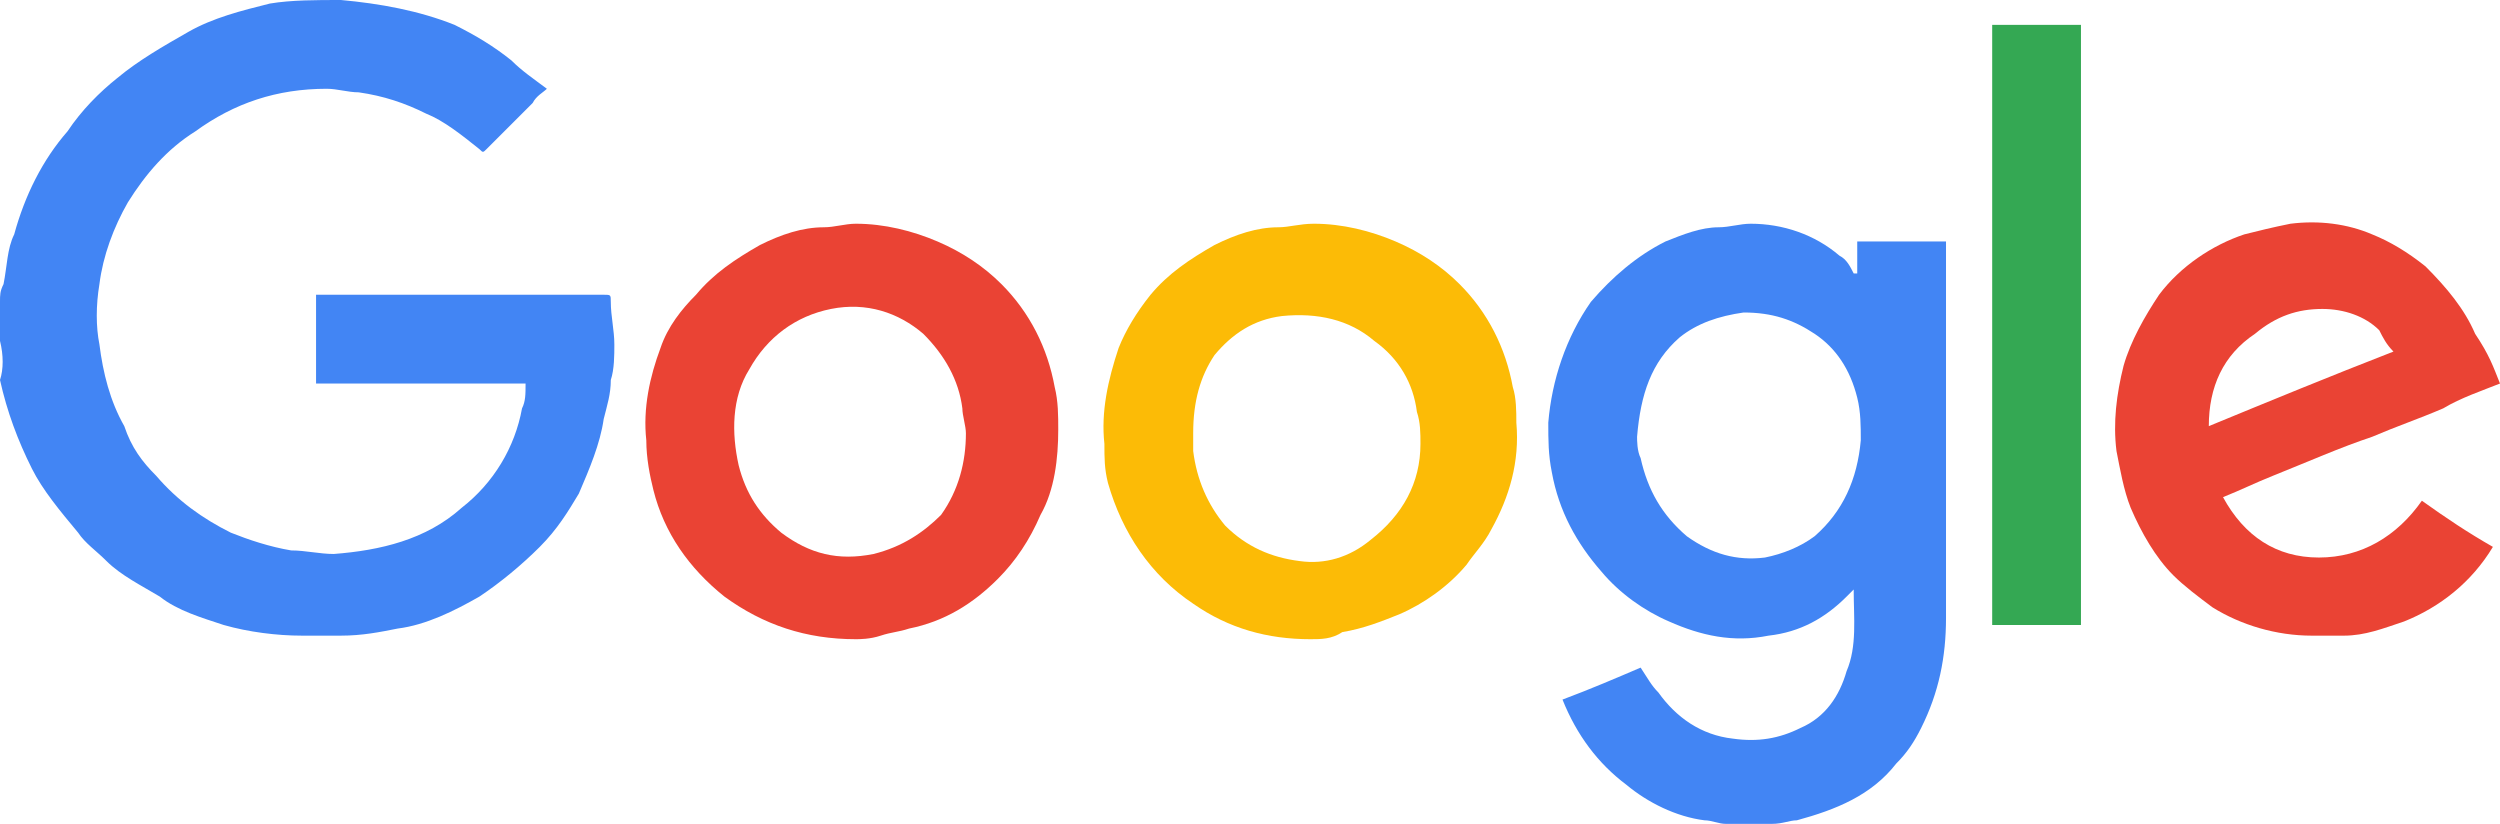
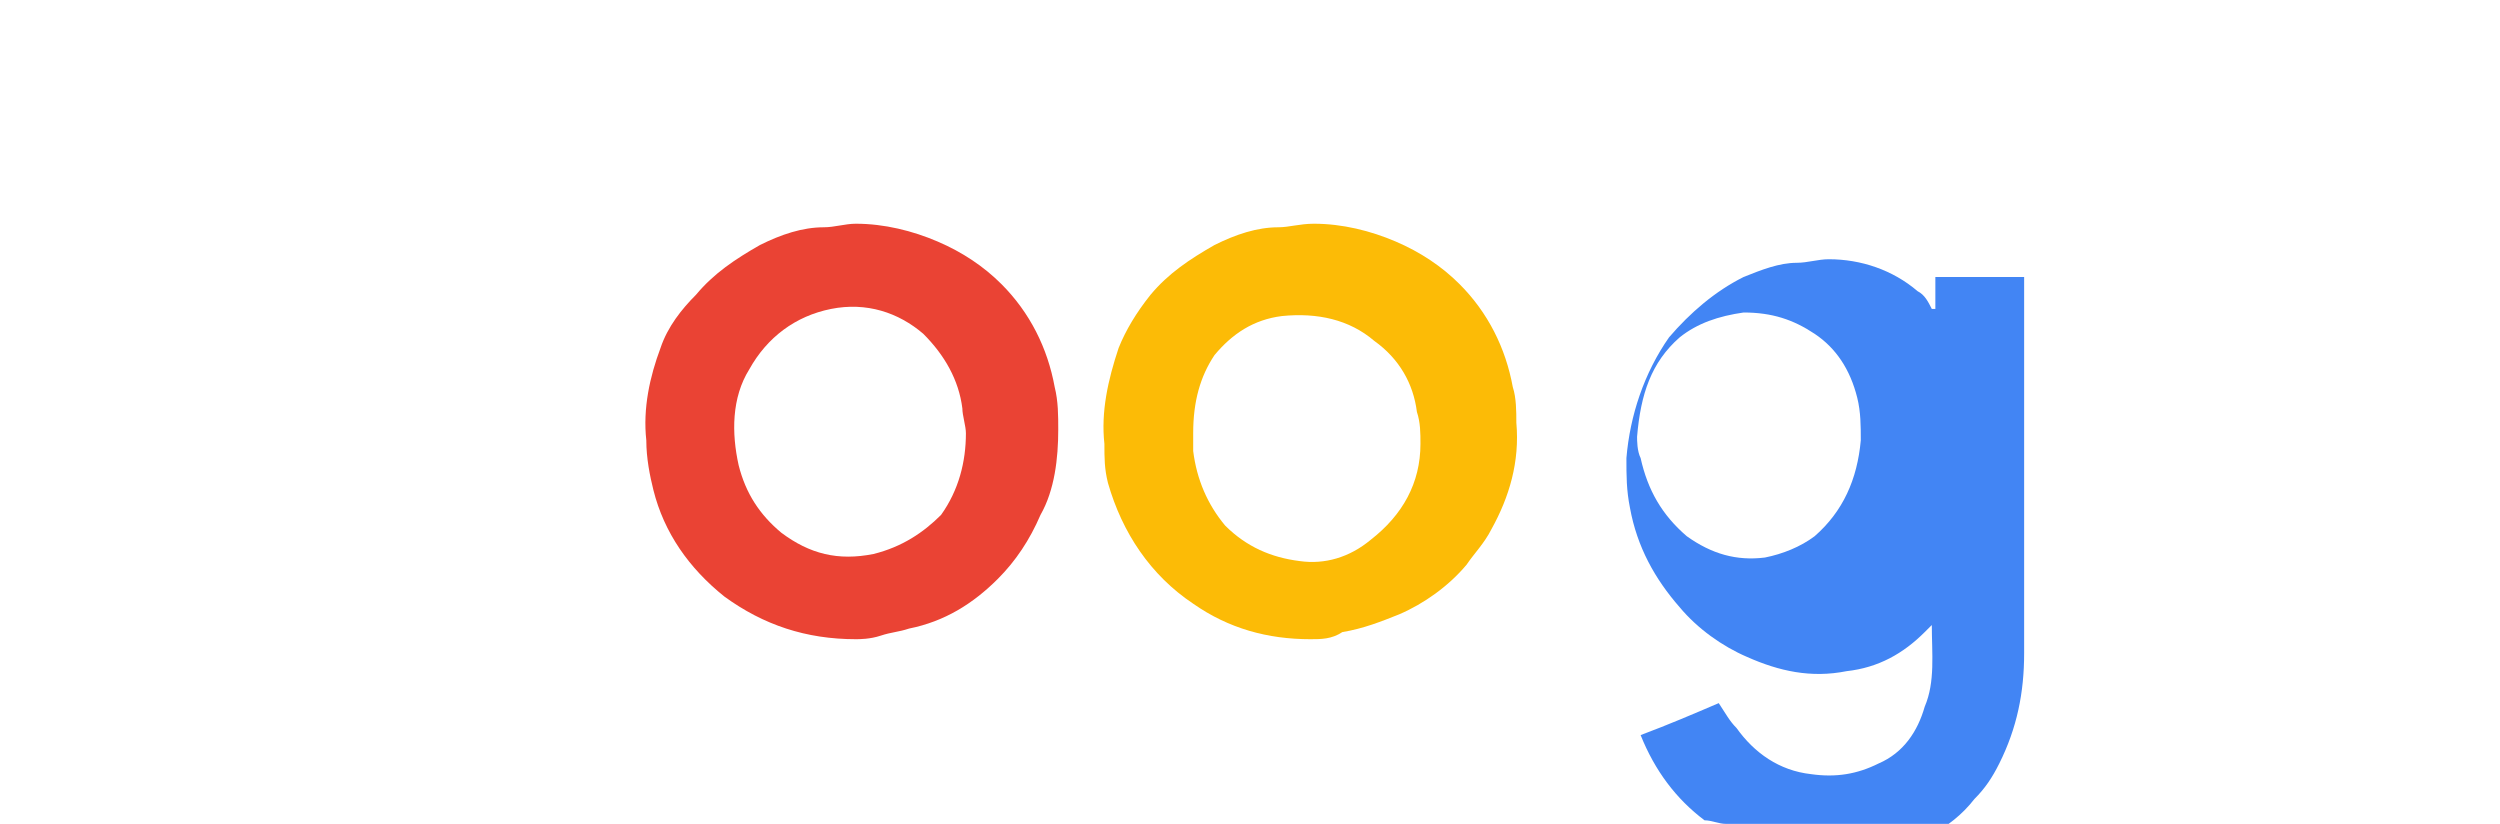
<svg xmlns="http://www.w3.org/2000/svg" version="1.1" id="Layer_1" x="0px" y="0px" width="70.4px" height="23.2px" viewBox="0 0 70.4 23.2" style="enable-background:new 0 0 70.4 23.2;" xml:space="preserve">
  <style type="text/css">
	.st0{fill:#4285F4;}
	.st1{fill:#EA4334;}
	.st2{fill:#FCBB06;}
	.st3{fill:#34A853;}
</style>
  <g id="iATber_2_">
    <g>
-       <path class="st0" d="M0,8.5C0,8.3,0,8.2,0.1,8C0.2,7.5,0.2,7,0.4,6.6c0.3-1.1,0.8-2.1,1.5-2.9c0.4-0.6,0.9-1.1,1.4-1.5    c0.6-0.5,1.3-0.9,2-1.3C6,0.5,6.8,0.3,7.6,0.1C8.2,0,8.9,0,9.6,0c1.1,0.1,2.2,0.3,3.2,0.7c0.6,0.3,1.1,0.6,1.6,1    C14.7,2,15,2.2,15.4,2.5c-0.1,0.1-0.3,0.2-0.4,0.4c-0.4,0.4-0.9,0.9-1.3,1.3c-0.1,0.1-0.1,0.1-0.2,0c-0.5-0.4-1-0.8-1.5-1    c-0.6-0.3-1.2-0.5-1.9-0.6c-0.3,0-0.6-0.1-0.9-0.1c-1.4,0-2.6,0.4-3.7,1.2C4.7,4.2,4.1,4.9,3.6,5.7C3.2,6.4,2.9,7.2,2.8,8    c-0.1,0.6-0.1,1.2,0,1.7c0.1,0.8,0.3,1.6,0.7,2.3C3.7,12.6,4,13,4.4,13.4C5,14.1,5.7,14.6,6.5,15c0.5,0.2,1.1,0.4,1.7,0.5    c0.4,0,0.8,0.1,1.2,0.1c1.3-0.1,2.6-0.4,3.6-1.3c0.9-0.7,1.5-1.7,1.7-2.8c0.1-0.2,0.1-0.4,0.1-0.7c-2,0-3.9,0-5.9,0    c0-0.8,0-1.7,0-2.5c0.1,0,0.1,0,0.2,0c2.6,0,5.3,0,7.9,0c0.2,0,0.2,0,0.2,0.2c0,0.4,0.1,0.8,0.1,1.2c0,0.3,0,0.7-0.1,1    c0,0.4-0.1,0.7-0.2,1.1c-0.1,0.7-0.4,1.4-0.7,2.1c-0.3,0.5-0.6,1-1.1,1.5c-0.5,0.5-1.1,1-1.7,1.4c-0.7,0.4-1.5,0.8-2.3,0.9    c-0.5,0.1-1,0.2-1.6,0.2c-0.4,0-0.7,0-1.1,0c-0.7,0-1.5-0.1-2.2-0.3c-0.6-0.2-1.3-0.4-1.8-0.8c-0.5-0.3-1.1-0.6-1.5-1    c-0.3-0.3-0.6-0.5-0.8-0.8c-0.5-0.6-1-1.2-1.3-1.8c-0.4-0.8-0.7-1.6-0.9-2.5C0.1,10.4,0.1,10,0,9.6c0,0,0-0.1,0-0.1    C0,9.2,0,8.8,0,8.5z" />
-       <path class="st0" d="M48.6,23.2c-0.2,0-0.4-0.1-0.6-0.1c-0.8-0.1-1.6-0.5-2.2-1c-0.8-0.6-1.4-1.4-1.8-2.4c0.8-0.3,1.5-0.6,2.2-0.9    c0.2,0.3,0.3,0.5,0.5,0.7c0.5,0.7,1.2,1.2,2.1,1.3c0.7,0.1,1.3,0,1.9-0.3c0.7-0.3,1.1-0.9,1.3-1.6c0.3-0.7,0.2-1.5,0.2-2.3    c-0.1,0.1-0.1,0.1-0.2,0.2c-0.6,0.6-1.3,1-2.2,1.1c-1,0.2-1.9,0-2.8-0.4c-0.7-0.3-1.4-0.8-1.9-1.4c-0.7-0.8-1.2-1.7-1.4-2.8    c-0.1-0.5-0.1-0.9-0.1-1.4c0.1-1.2,0.5-2.4,1.2-3.4c0.6-0.7,1.3-1.3,2.1-1.7c0.5-0.2,1-0.4,1.5-0.4c0.3,0,0.6-0.1,0.9-0.1    c0.9,0,1.8,0.3,2.5,0.9c0.2,0.1,0.3,0.3,0.4,0.5c0,0,0,0,0.1,0c0-0.3,0-0.6,0-0.9c0.8,0,1.6,0,2.5,0c0,0.1,0,0.1,0,0.2    c0,3.5,0,7,0,10.4c0,1.1-0.2,2.1-0.7,3.1c-0.2,0.4-0.4,0.7-0.7,1c-0.7,0.9-1.7,1.3-2.8,1.6c-0.2,0-0.4,0.1-0.7,0.1    c0,0-0.1,0-0.1,0C49.4,23.2,49,23.2,48.6,23.2z M46.1,12.3c0,0.1,0,0.4,0.1,0.6c0.2,0.9,0.6,1.6,1.3,2.2c0.7,0.5,1.4,0.7,2.2,0.6    c0.5-0.1,1-0.3,1.4-0.6c0.8-0.7,1.2-1.6,1.3-2.7c0-0.4,0-0.8-0.1-1.2c-0.2-0.8-0.6-1.4-1.2-1.8c-0.6-0.4-1.2-0.6-2-0.6    c-0.7,0.1-1.3,0.3-1.8,0.7C46.5,10.2,46.2,11.1,46.1,12.3z" />
-       <path class="st1" d="M70.4,10.8c-0.5,0.2-1.1,0.4-1.6,0.7c-0.7,0.3-1.3,0.5-2,0.8C65.9,12.6,65,13,64,13.4    c-0.5,0.2-0.9,0.4-1.4,0.6c0.6,1.1,1.5,1.7,2.7,1.7c1.2,0,2.2-0.6,2.9-1.6c0.7,0.5,1.3,0.9,2,1.3c-0.6,1-1.5,1.7-2.5,2.1    c-0.6,0.2-1.1,0.4-1.7,0.4c-0.3,0-0.6,0-0.9,0c-1,0-2-0.3-2.8-0.8c-0.4-0.3-0.8-0.6-1.1-0.9c-0.5-0.5-0.9-1.2-1.2-1.9    c-0.2-0.5-0.3-1.1-0.4-1.6c-0.1-0.8,0-1.6,0.2-2.4c0.2-0.7,0.6-1.4,1-2c0.6-0.8,1.5-1.4,2.4-1.7c0.4-0.1,0.8-0.2,1.3-0.3    c0.8-0.1,1.6,0,2.3,0.3c0.5,0.2,1,0.5,1.5,0.9c0.6,0.6,1.1,1.2,1.4,1.9C70.1,10,70.2,10.3,70.4,10.8    C70.4,10.7,70.4,10.7,70.4,10.8z M62.2,12c1.7-0.7,3.4-1.4,5.2-2.1c-0.2-0.2-0.3-0.4-0.4-0.6c-0.4-0.4-1-0.6-1.6-0.6    c-0.7,0-1.3,0.2-1.9,0.7C62.6,10,62.2,10.9,62.2,12z" />
+       <path class="st0" d="M48.6,23.2c-0.2,0-0.4-0.1-0.6-0.1c-0.8-0.6-1.4-1.4-1.8-2.4c0.8-0.3,1.5-0.6,2.2-0.9    c0.2,0.3,0.3,0.5,0.5,0.7c0.5,0.7,1.2,1.2,2.1,1.3c0.7,0.1,1.3,0,1.9-0.3c0.7-0.3,1.1-0.9,1.3-1.6c0.3-0.7,0.2-1.5,0.2-2.3    c-0.1,0.1-0.1,0.1-0.2,0.2c-0.6,0.6-1.3,1-2.2,1.1c-1,0.2-1.9,0-2.8-0.4c-0.7-0.3-1.4-0.8-1.9-1.4c-0.7-0.8-1.2-1.7-1.4-2.8    c-0.1-0.5-0.1-0.9-0.1-1.4c0.1-1.2,0.5-2.4,1.2-3.4c0.6-0.7,1.3-1.3,2.1-1.7c0.5-0.2,1-0.4,1.5-0.4c0.3,0,0.6-0.1,0.9-0.1    c0.9,0,1.8,0.3,2.5,0.9c0.2,0.1,0.3,0.3,0.4,0.5c0,0,0,0,0.1,0c0-0.3,0-0.6,0-0.9c0.8,0,1.6,0,2.5,0c0,0.1,0,0.1,0,0.2    c0,3.5,0,7,0,10.4c0,1.1-0.2,2.1-0.7,3.1c-0.2,0.4-0.4,0.7-0.7,1c-0.7,0.9-1.7,1.3-2.8,1.6c-0.2,0-0.4,0.1-0.7,0.1    c0,0-0.1,0-0.1,0C49.4,23.2,49,23.2,48.6,23.2z M46.1,12.3c0,0.1,0,0.4,0.1,0.6c0.2,0.9,0.6,1.6,1.3,2.2c0.7,0.5,1.4,0.7,2.2,0.6    c0.5-0.1,1-0.3,1.4-0.6c0.8-0.7,1.2-1.6,1.3-2.7c0-0.4,0-0.8-0.1-1.2c-0.2-0.8-0.6-1.4-1.2-1.8c-0.6-0.4-1.2-0.6-2-0.6    c-0.7,0.1-1.3,0.3-1.8,0.7C46.5,10.2,46.2,11.1,46.1,12.3z" />
      <path class="st2" d="M36.9,18c-1.2,0-2.3-0.3-3.3-1c-1.2-0.8-2-2-2.4-3.4c-0.1-0.4-0.1-0.7-0.1-1.1c-0.1-0.9,0.1-1.8,0.4-2.7    c0.2-0.5,0.5-1,0.9-1.5c0.5-0.6,1.1-1,1.8-1.4c0.6-0.3,1.2-0.5,1.8-0.5c0.3,0,0.6-0.1,1-0.1c0.8,0,1.6,0.2,2.3,0.5    c0.7,0.3,1.3,0.7,1.8,1.2c0.8,0.8,1.3,1.8,1.5,2.9c0.1,0.3,0.1,0.7,0.1,1c0.1,1.1-0.2,2.1-0.7,3c-0.2,0.4-0.5,0.7-0.7,1    c-0.5,0.6-1.2,1.1-1.9,1.4c-0.5,0.2-1,0.4-1.6,0.5C37.5,18,37.2,18,36.9,18z M33.6,12.2c0,0.2,0,0.3,0,0.5    c0.1,0.8,0.4,1.5,0.9,2.1c0.6,0.6,1.3,0.9,2.1,1c0.7,0.1,1.4-0.1,2-0.6c0.9-0.7,1.4-1.6,1.4-2.7c0-0.3,0-0.6-0.1-0.9    c-0.1-0.8-0.5-1.5-1.2-2c-0.7-0.6-1.6-0.8-2.6-0.7c-0.8,0.1-1.4,0.5-1.9,1.1C33.8,10.6,33.6,11.3,33.6,12.2z" />
      <path class="st1" d="M24.1,18c-1.4,0-2.6-0.4-3.7-1.2c-1-0.8-1.7-1.8-2-3c-0.1-0.4-0.2-0.9-0.2-1.4c-0.1-0.9,0.1-1.8,0.4-2.6    c0.2-0.6,0.6-1.1,1-1.5c0.5-0.6,1.1-1,1.8-1.4c0.6-0.3,1.2-0.5,1.8-0.5c0.3,0,0.6-0.1,0.9-0.1c0.8,0,1.6,0.2,2.3,0.5    c0.7,0.3,1.3,0.7,1.8,1.2c0.8,0.8,1.3,1.8,1.5,2.9c0.1,0.4,0.1,0.8,0.1,1.2c0,0.8-0.1,1.7-0.5,2.4c-0.3,0.7-0.7,1.3-1.2,1.8    c-0.7,0.7-1.5,1.2-2.5,1.4c-0.3,0.1-0.5,0.1-0.8,0.2C24.5,18,24.2,18,24.1,18z M27.2,12.2c0-0.2-0.1-0.5-0.1-0.7    C27,10.7,26.6,10,26,9.4c-0.7-0.6-1.6-0.9-2.6-0.7c-1,0.2-1.8,0.8-2.3,1.7c-0.5,0.8-0.5,1.8-0.3,2.7c0.2,0.8,0.6,1.4,1.2,1.9    c0.8,0.6,1.6,0.8,2.6,0.6c0.8-0.2,1.4-0.6,1.9-1.1C27,13.8,27.2,13,27.2,12.2z" />
-       <path class="st3" d="M58.6,17.6c-0.8,0-1.7,0-2.5,0c0-5.7,0-11.3,0-16.9c0.8,0,1.7,0,2.5,0C58.6,6.3,58.6,12,58.6,17.6z" />
    </g>
  </g>
</svg>